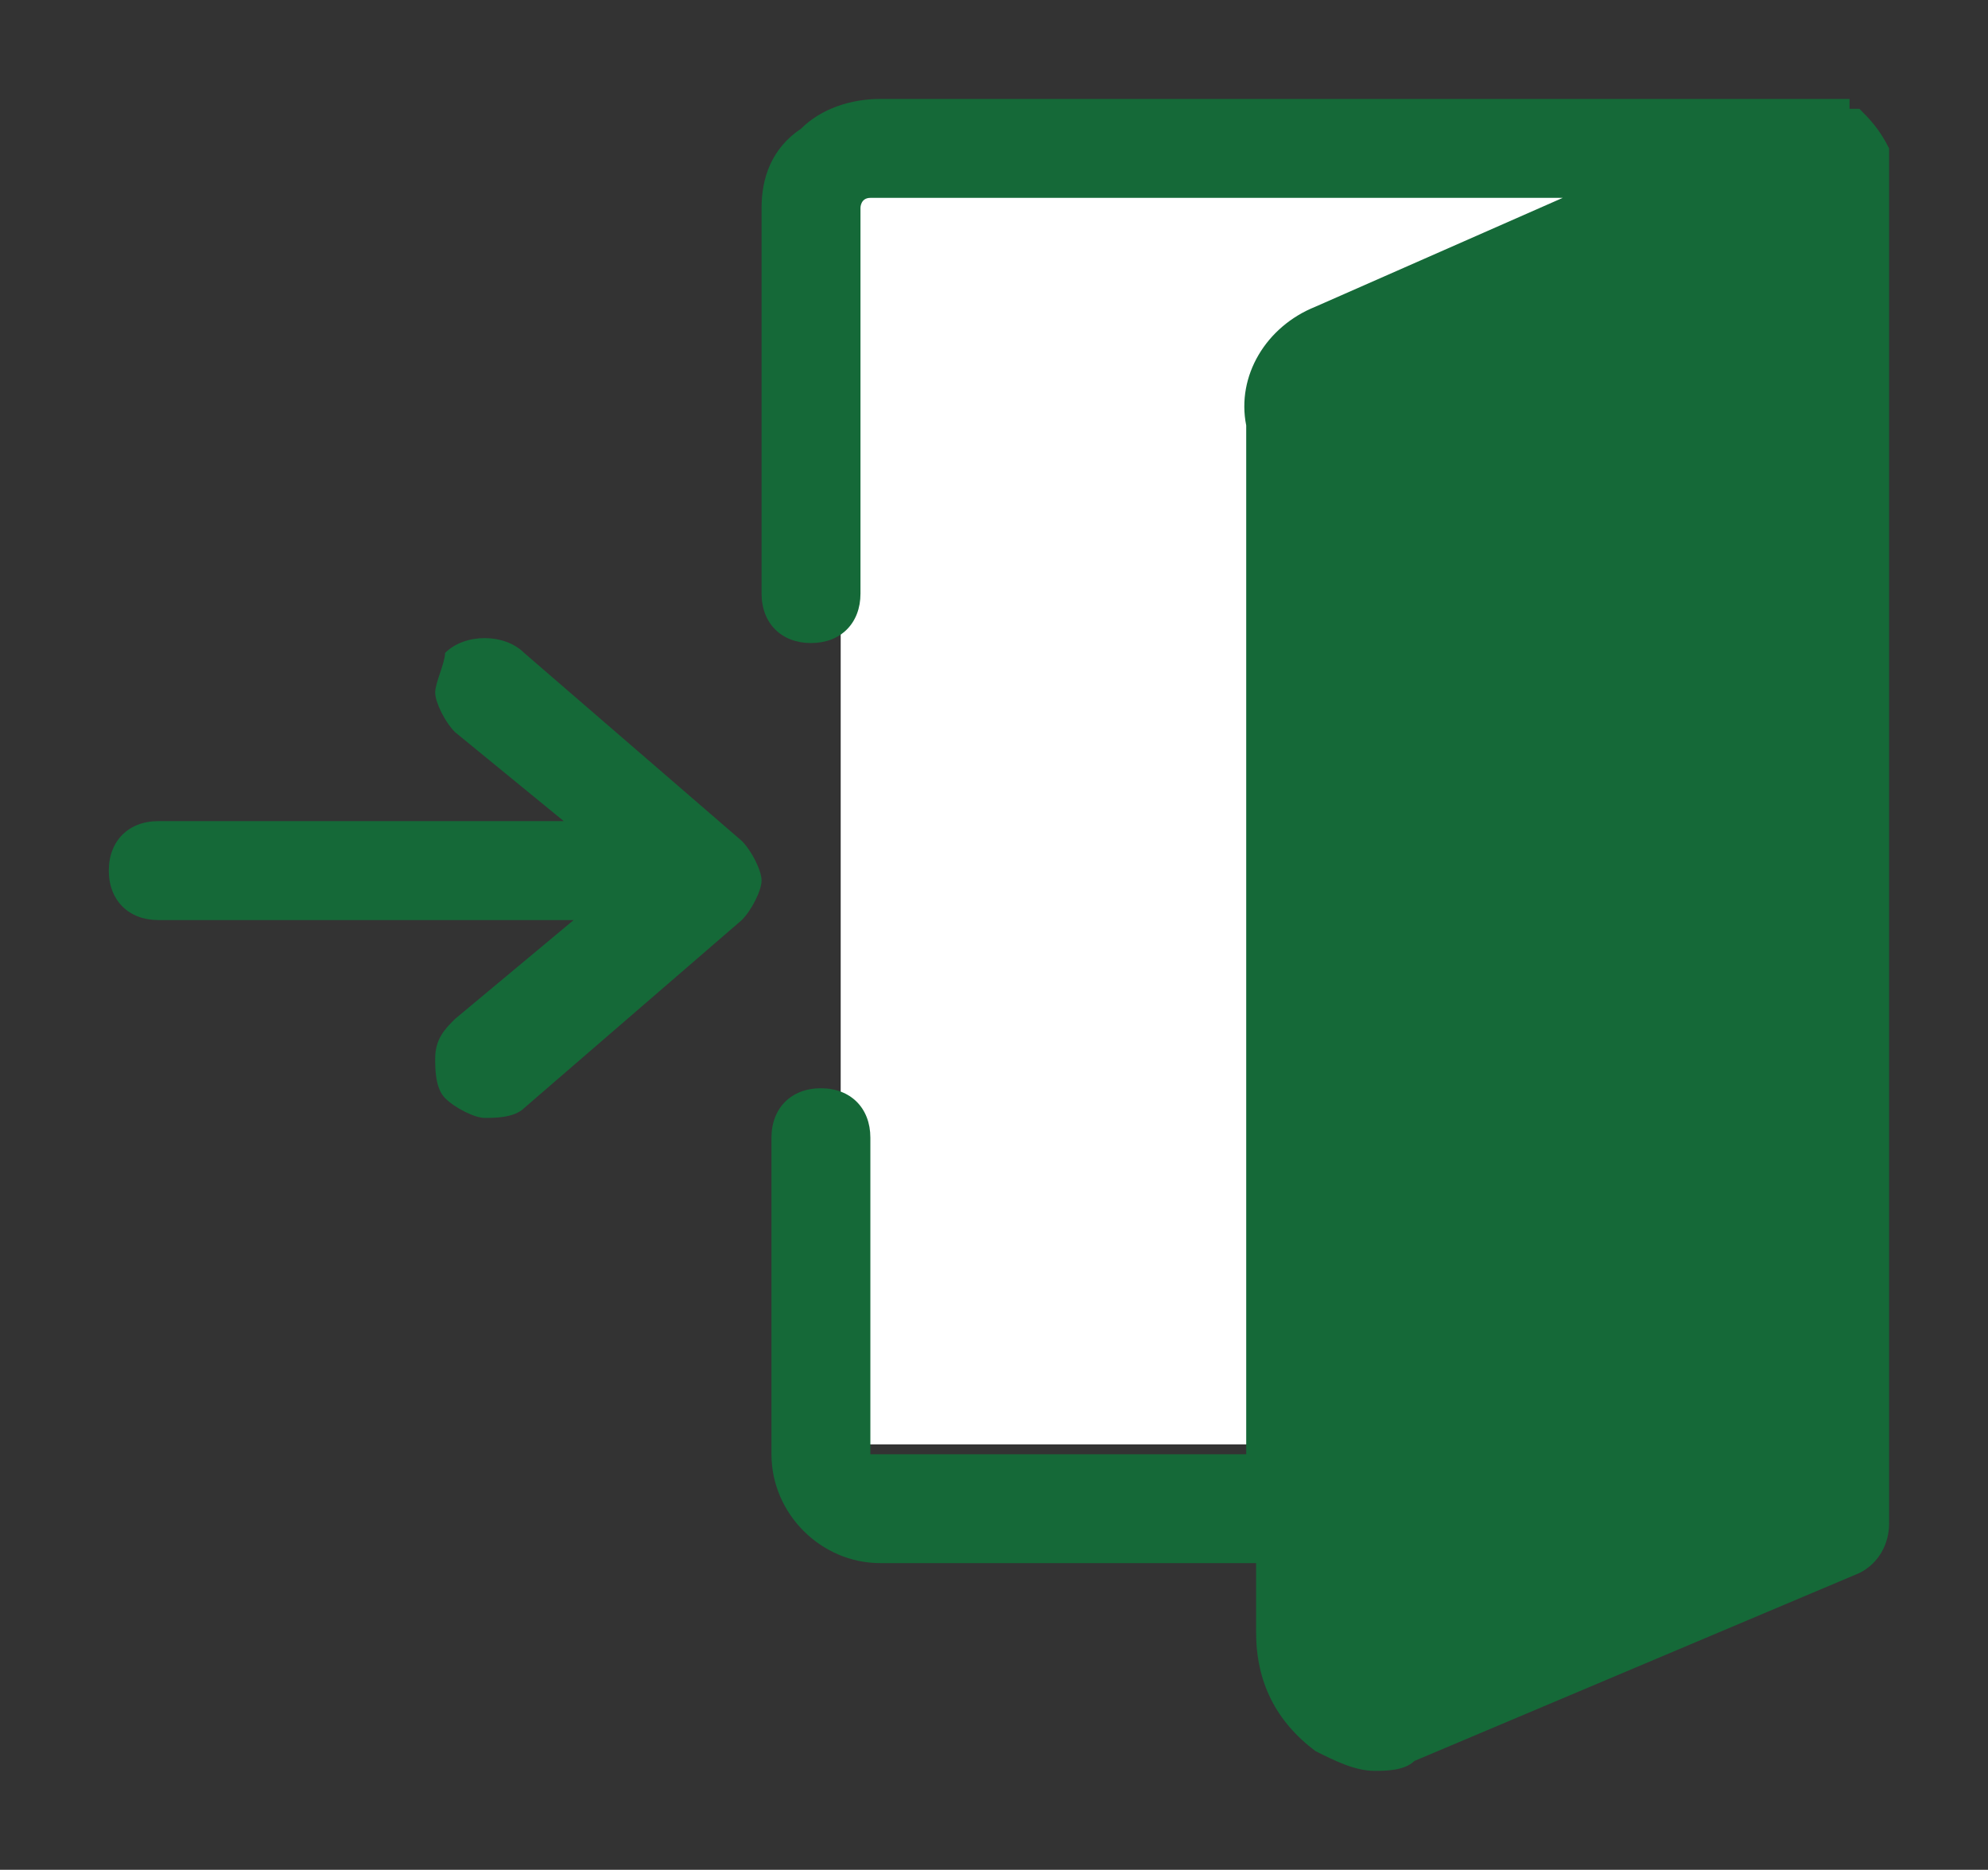
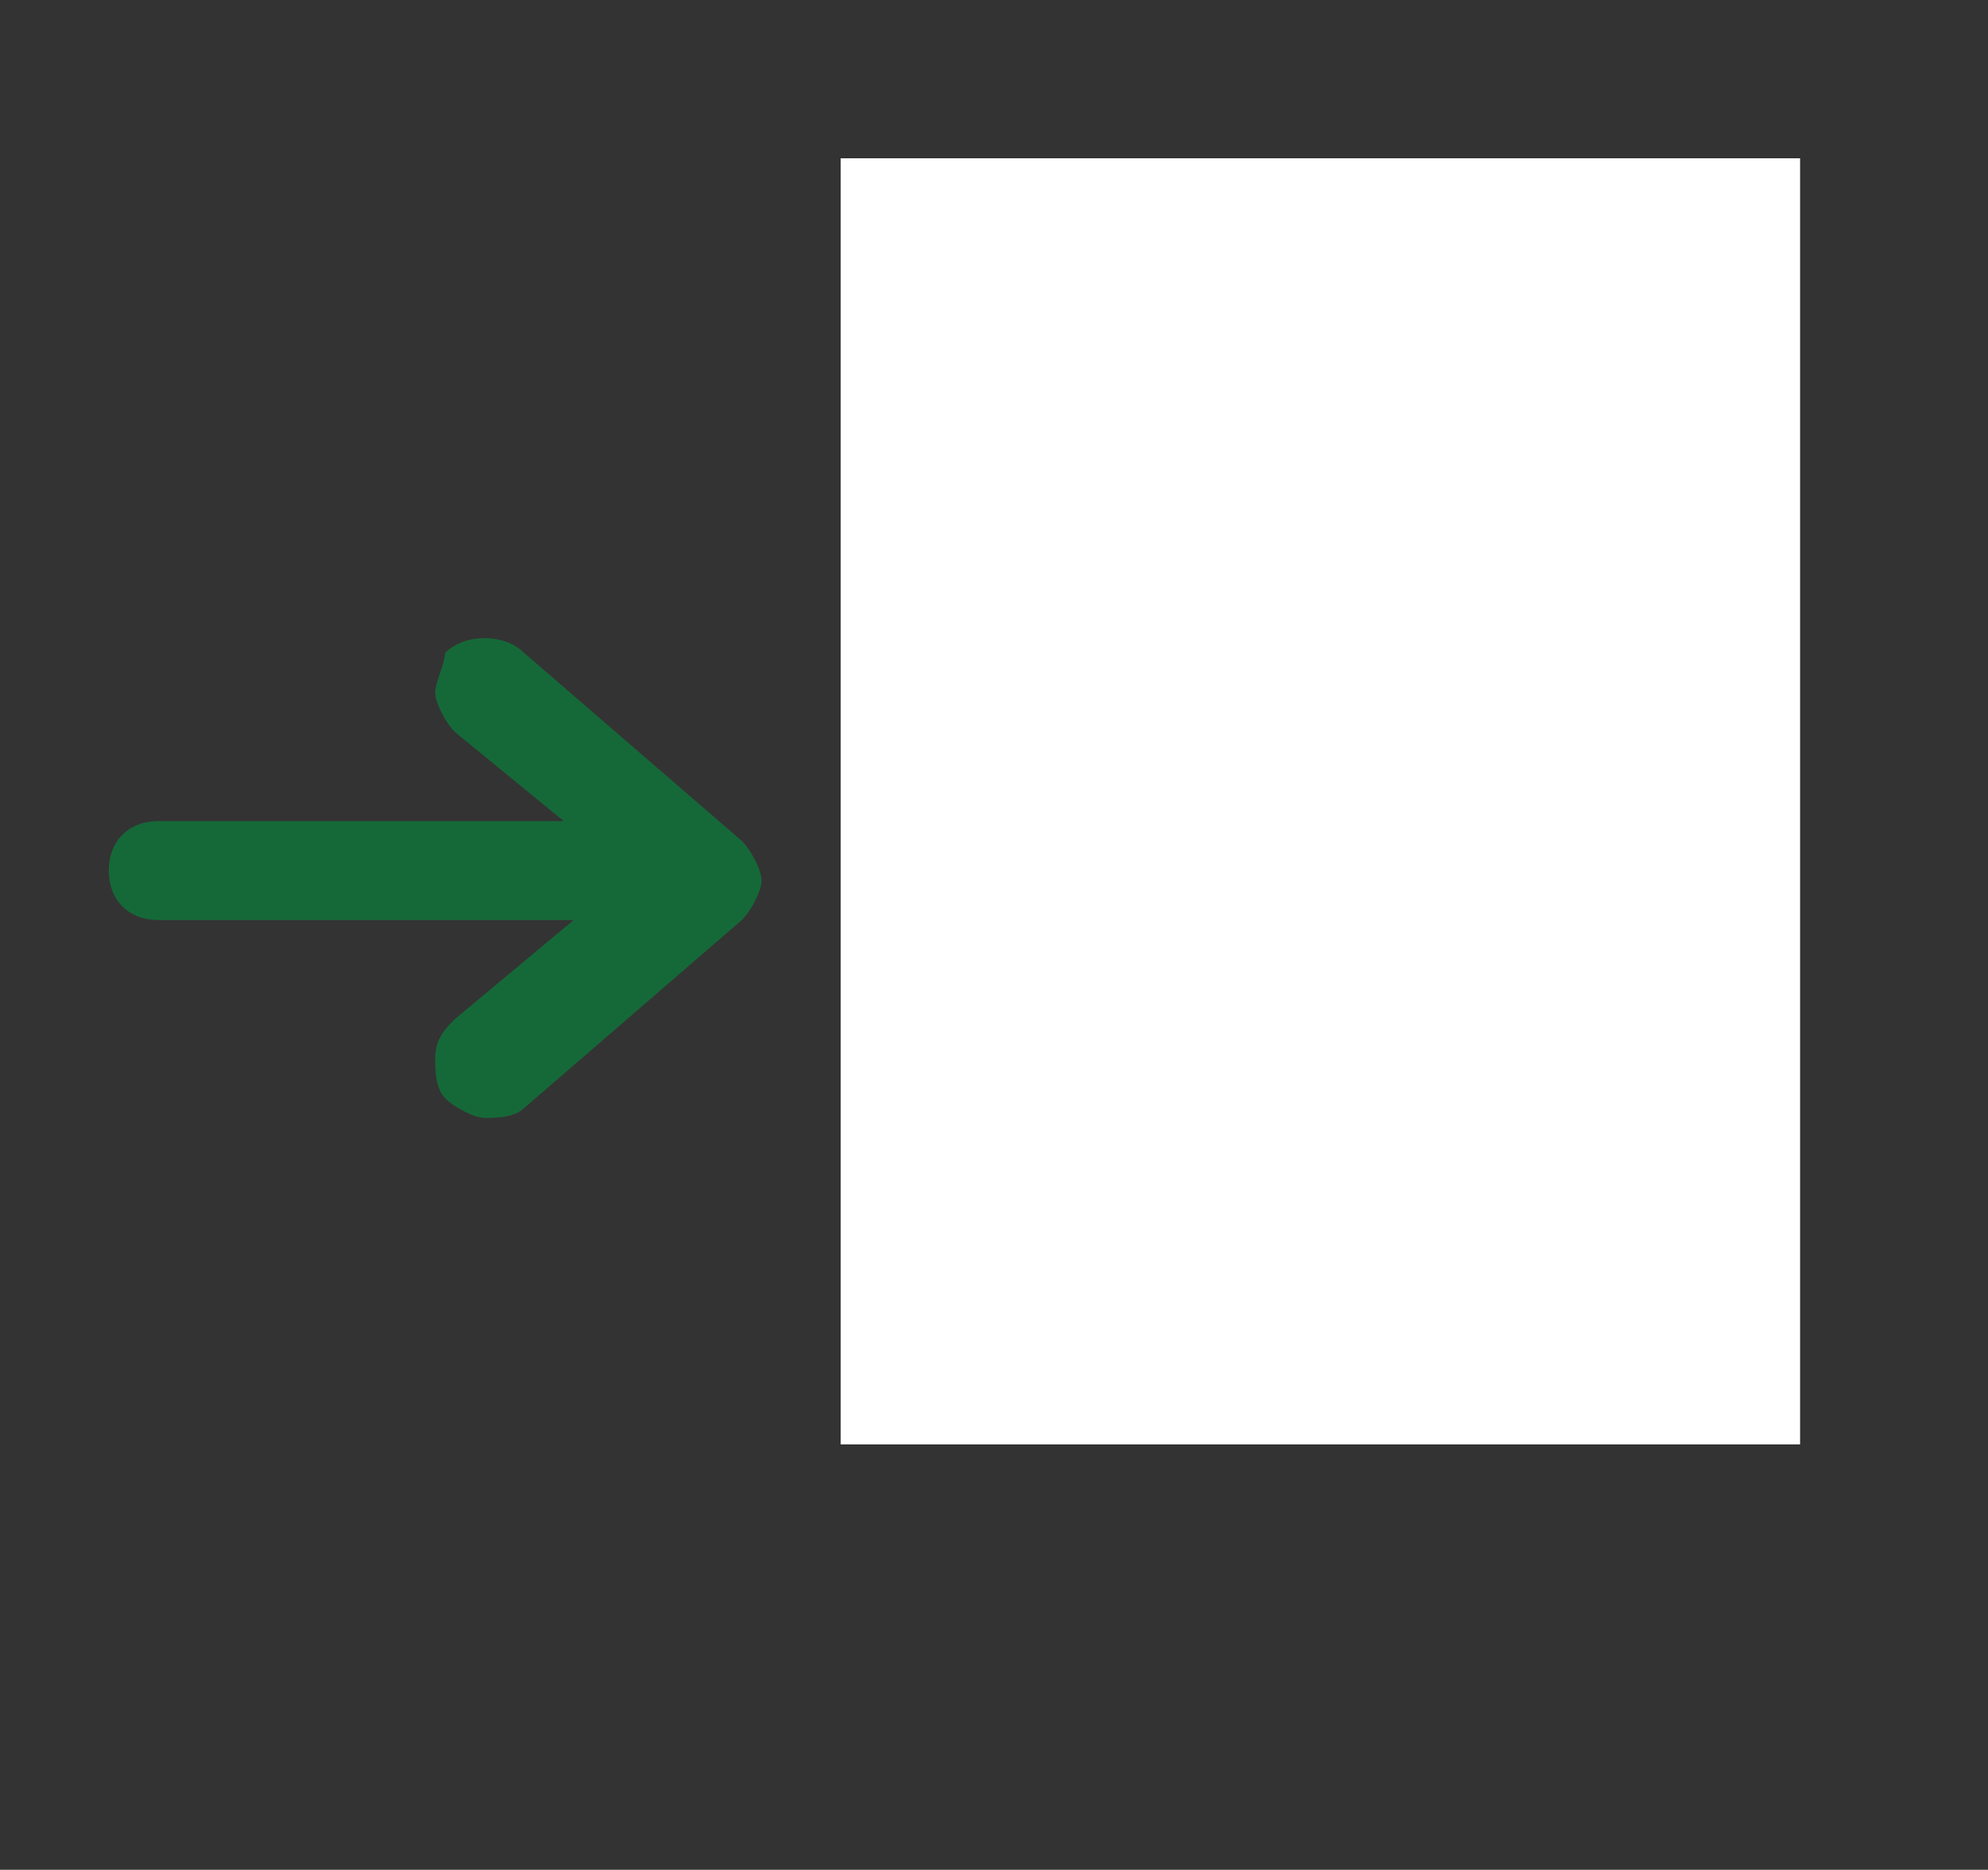
<svg xmlns="http://www.w3.org/2000/svg" version="1.1" id="_イヤー_2" x="0px" y="0px" viewBox="0 0 20.1 18.9" style="enable-background:new 0 0 20.1 18.9;" xml:space="preserve">
  <rect x="0" y="0" width="20.1" height="18.9" fill="#333333" stroke="none" />
  <style type="text/css">
	.st0{fill:#FFFFFF;}
	.st1{fill:#156938;}
</style>
  <rect x="8.5" y="1.6" class="st0" width="9.7" height="13" />
  <g id="_イヤー_1-2">
    <g>
-       <path class="st1" d="M18.8,1.1L18.8,1.1C18.8,1.1,18.7,1.1,18.8,1.1c-0.1,0-0.1,0-0.1,0l0,0V1c-0.1,0-0.1,0-0.2,0l0,0H8.9    C8.6,1,8.3,1.1,8.1,1.3C7.8,1.5,7.7,1.8,7.7,2.1V6c0,0.3,0.2,0.5,0.5,0.5S8.7,6.3,8.7,6V2.1c0,0,0-0.1,0.1-0.1h7l-2.5,1.1    c-0.5,0.2-0.8,0.7-0.7,1.2v10.4H8.8l0,0l0,0v-3.2c0-0.3-0.2-0.5-0.5-0.5s-0.5,0.2-0.5,0.5v3.2c0,0.6,0.5,1.1,1.1,1.1h3.8v0.7    c0,0.5,0.2,0.9,0.6,1.2c0.2,0.1,0.4,0.2,0.6,0.2c0.1,0,0.3,0,0.4-0.1l4.5-1.9c0.2-0.1,0.3-0.3,0.3-0.5V1.5    C19,1.3,18.9,1.2,18.8,1.1L18.8,1.1z M18.6,1.1L18.6,1.1z" />
      <path class="st1" d="M7.5,8.5L5.3,6.6c-0.2-0.2-0.6-0.2-0.8,0c0,0.1-0.1,0.3-0.1,0.4s0.1,0.3,0.2,0.4l1.1,0.9H1.6    c-0.3,0-0.5,0.2-0.5,0.5s0.2,0.5,0.5,0.5h4.2l-1.2,1c-0.1,0.1-0.2,0.2-0.2,0.4c0,0.1,0,0.3,0.1,0.4c0.1,0.1,0.3,0.2,0.4,0.2    s0.3,0,0.4-0.1l2.2-1.9C7.6,9.2,7.7,9,7.7,8.9S7.6,8.6,7.5,8.5L7.5,8.5z" />
    </g>
  </g>
</svg>